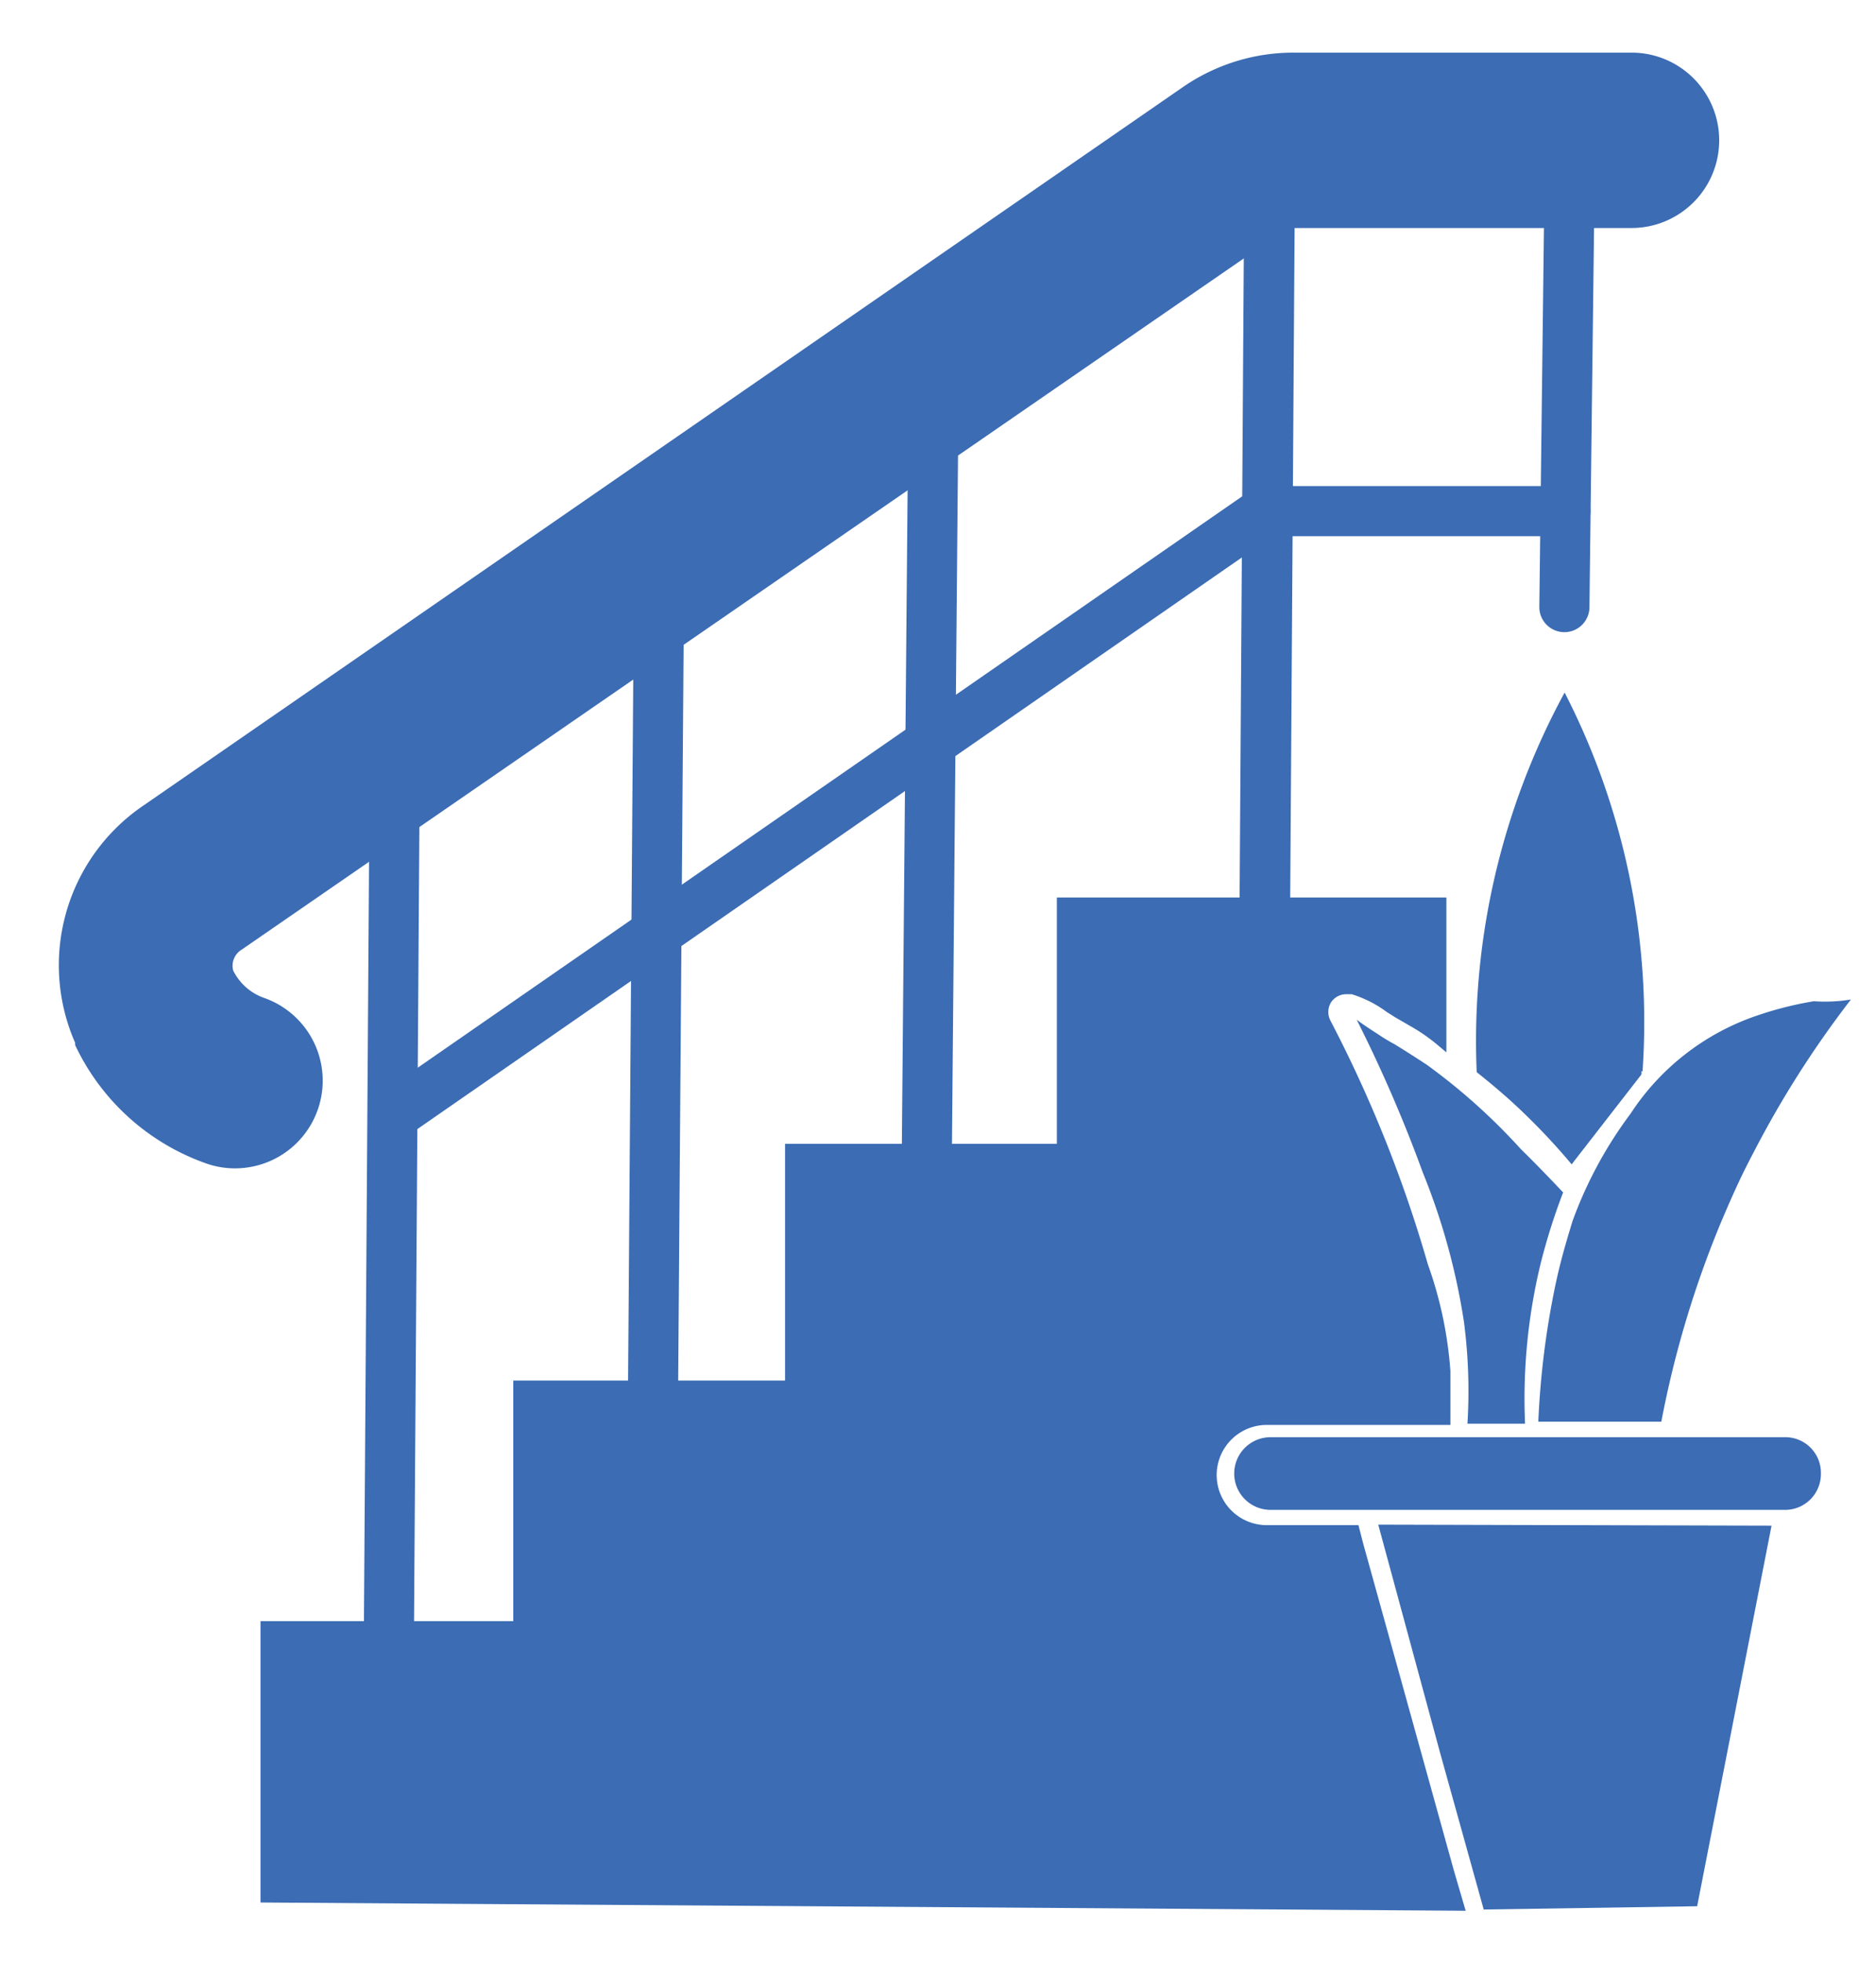
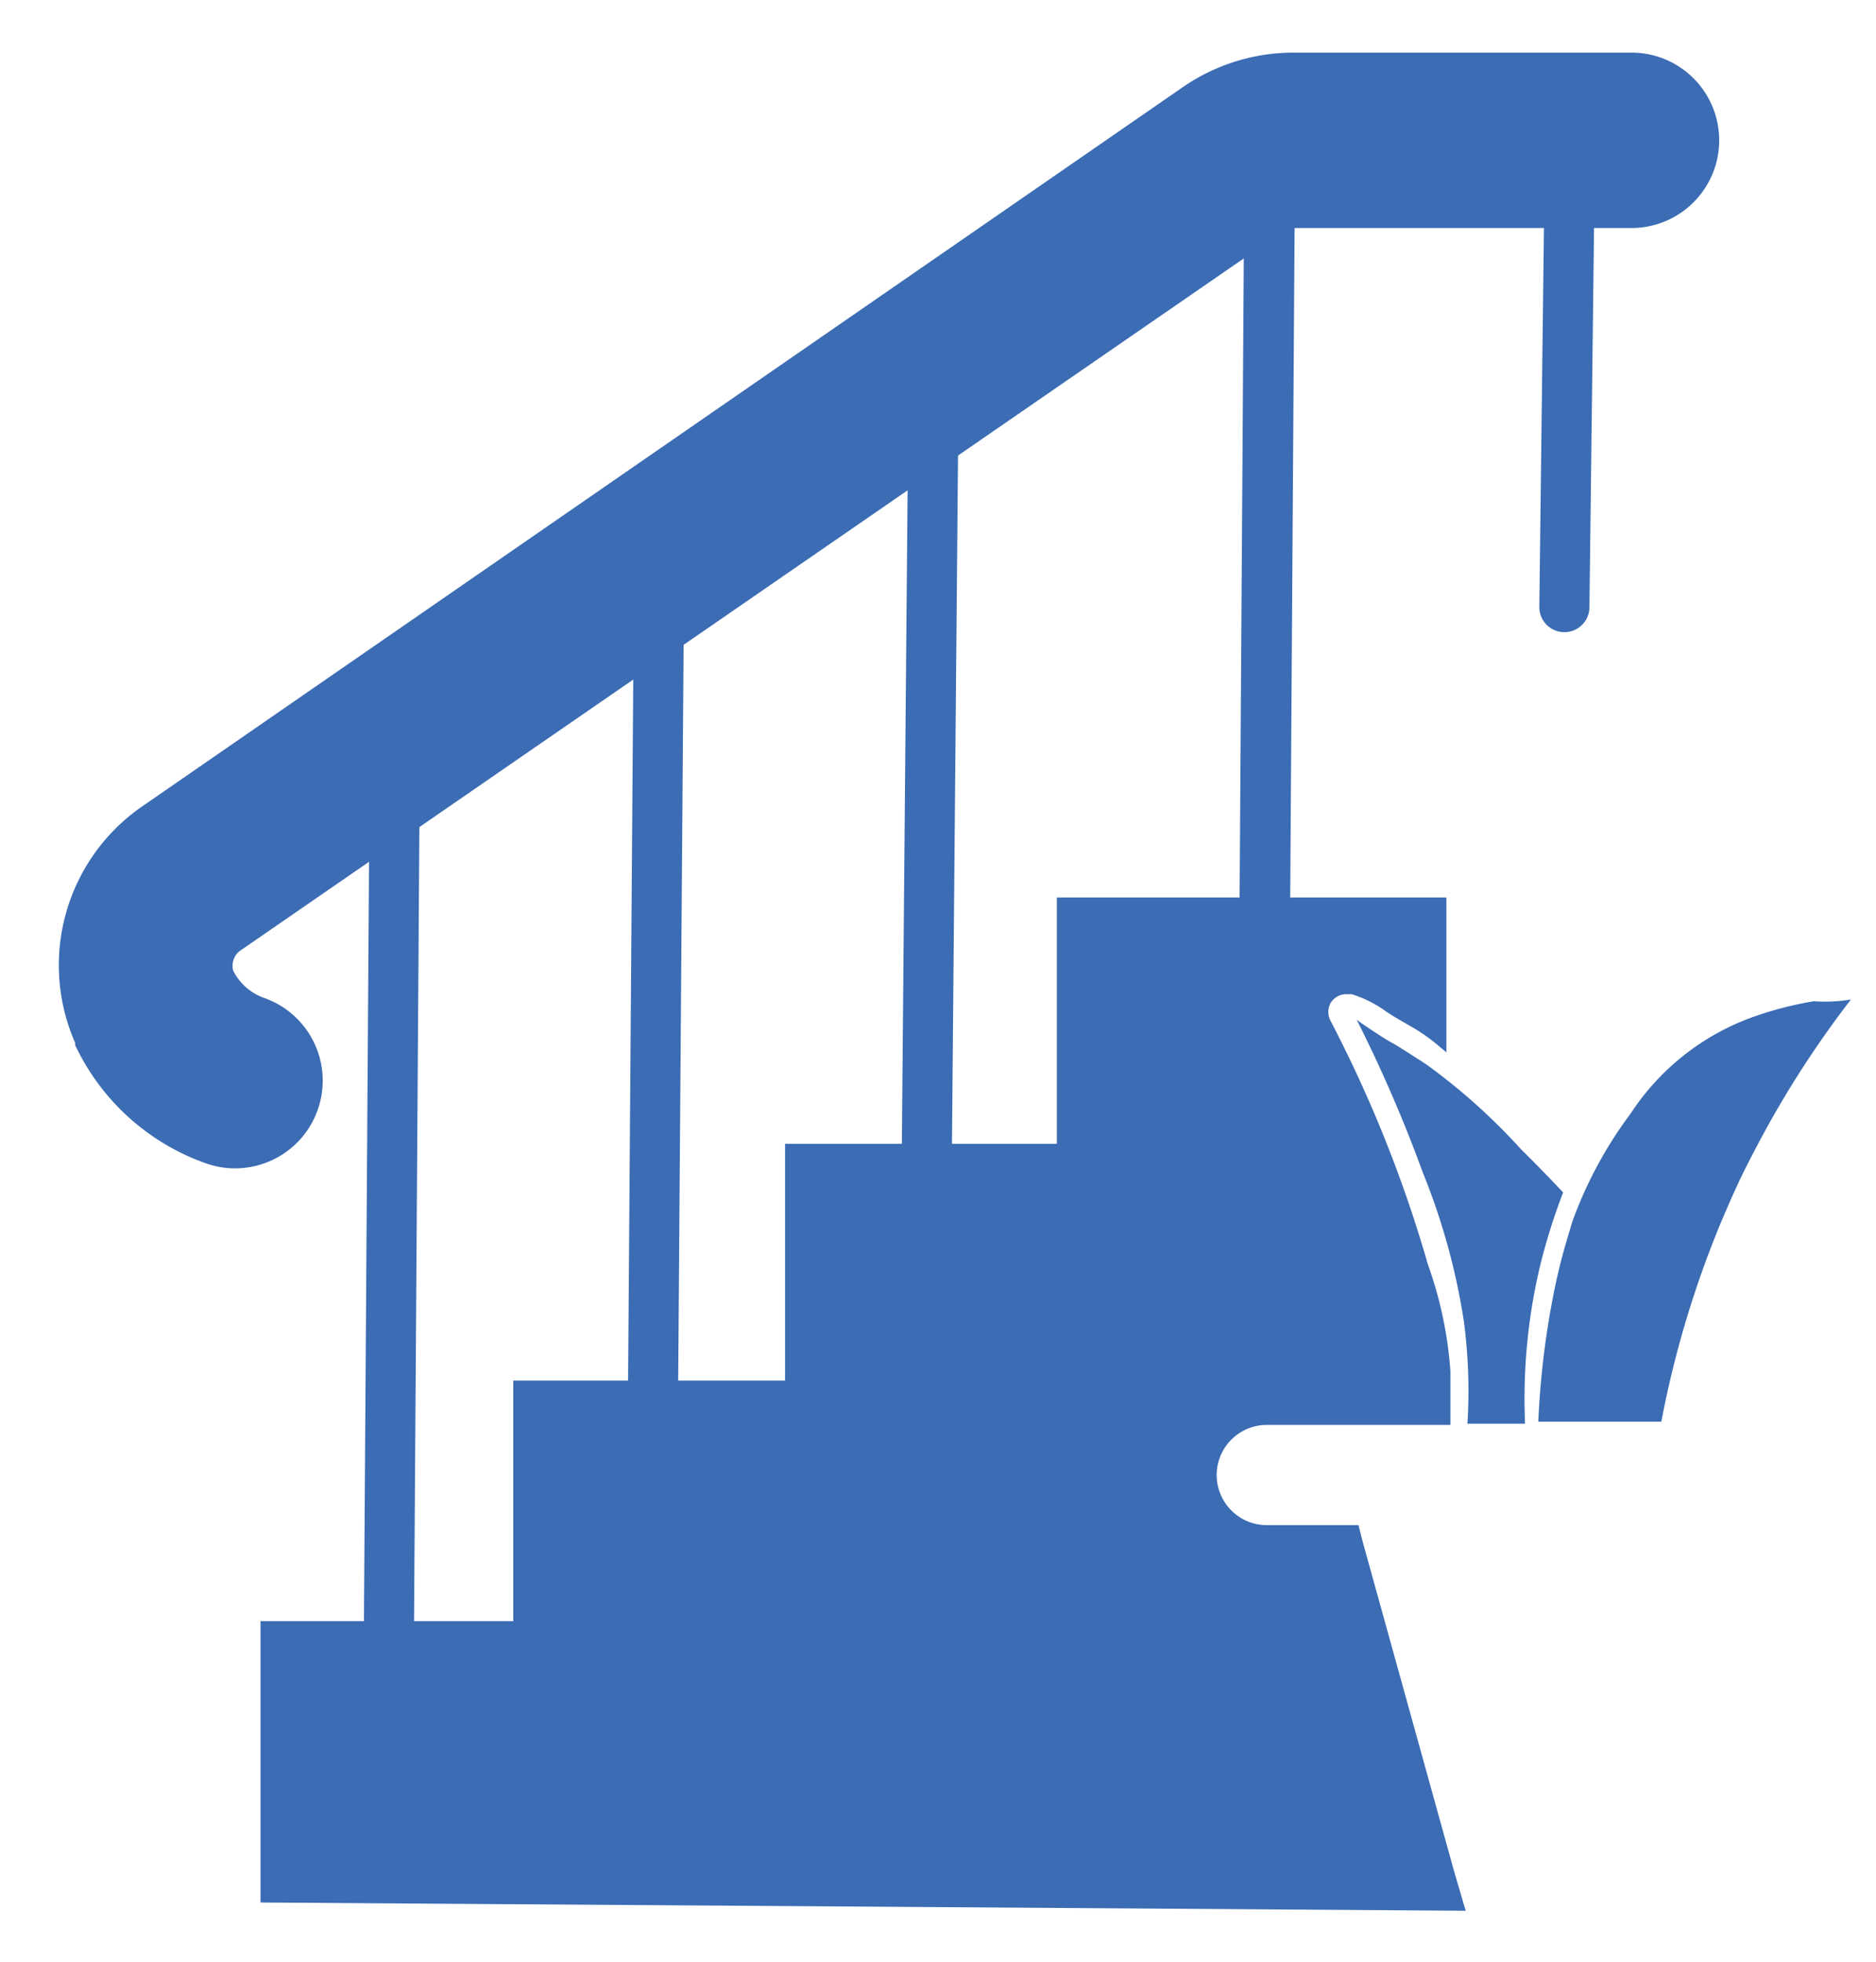
<svg xmlns="http://www.w3.org/2000/svg" id="Layer_1" data-name="Layer 1" viewBox="0 0 74.89 78.3">
  <defs>
    <style>.cls-1{fill:#3b6cb4;}</style>
  </defs>
  <path class="cls-1" d="M9.38,46.63a3.44,3.44,0,0,1-1.13-.19A9.13,9.13,0,0,1,3,41.71l0-.09a7.7,7.7,0,0,1,2.74-9.48L47.23,3.47A7.77,7.77,0,0,1,51.65,2.1H65.13a3.5,3.5,0,0,1,0,7H51.65a.7.7,0,0,0-.44.14L9.65,37.9a.75.75,0,0,0-.34.84,2.2,2.2,0,0,0,1.21,1.08,3.5,3.5,0,0,1-1.14,6.81Z" />
  <path class="cls-1" d="M15.51,68.47h0a1,1,0,0,1-1-1l.26-38.72a1,1,0,0,1,1-1h0a1,1,0,0,1,1,1l-.26,38.72A1,1,0,0,1,15.51,68.47Z" />
  <path class="cls-1" d="M26.06,57.91h0a1,1,0,0,1-1-1l.26-35.24a1,1,0,1,1,2,0l-.26,35.23A1,1,0,0,1,26.06,57.91Z" />
  <path class="cls-1" d="M37,46.94h0a1,1,0,0,1-1-1L36.3,11.8a1,1,0,0,1,1-1h0a1,1,0,0,1,1,1L38,45.94A1,1,0,0,1,37,46.94Z" />
  <path class="cls-1" d="M50.45,42.17h0a1,1,0,0,1-1-1L49.7,3c0-.55.43-.42,1-.42l.21.17c.56,0,.82-.29.81.26l-.25,38.13A1,1,0,0,1,50.45,42.17Z" />
  <path class="cls-1" d="M62.45,25.23h0a1,1,0,0,1-1-1L61.7,3.68a1,1,0,0,1,1-1,1,1,0,0,1,1,1l-.25,20.57A1,1,0,0,1,62.45,25.23Z" />
-   <path class="cls-1" d="M15.85,45.4a1,1,0,0,1-.57-1.82l34.64-24a1.07,1.07,0,0,1,.57-.18h12a1,1,0,0,1,0,2H50.8L16.42,45.23A1,1,0,0,1,15.85,45.4Z" />
  <path class="cls-1" d="M54.23,60.87H50.57a2,2,0,0,1,0-4H57.9l0-2.15A15.94,15.94,0,0,0,57,50.46a52.19,52.19,0,0,0-3.88-9.71.74.74,0,0,1,0-.72.72.72,0,0,1,.62-.35l.22,0a4.63,4.63,0,0,1,1.4.71l.35.22.57.33a7.31,7.31,0,0,1,1.22.86l.24.2,0-6.18H42.19v9.83H31.34v9.45H20.49V64.7H10.4V75.93l48.11.33s-.5-1.7-.5-1.71L54.42,61.61Z" />
-   <path class="cls-1" d="M65.52,42.76a.21.21,0,0,1,0,.13l-2.78,3.58a26.05,26.05,0,0,0-2.47-2.57q-.64-.57-1.32-1.11a29.11,29.11,0,0,1,3.51-15.15,28.77,28.77,0,0,1,3.11,15.12Z" />
  <path class="cls-1" d="M73.89,39.89A40,40,0,0,0,70,46c-.53,1-.87,1.78-1.28,2.74a40.4,40.4,0,0,0-2.4,8H64c-.88,0-1.74,0-2.59,0a33.57,33.57,0,0,1,.69-5.49c.19-.89.39-1.58.68-2.53a16.66,16.66,0,0,1,2.31-4.27,9.78,9.78,0,0,1,5-3.9,14.09,14.09,0,0,1,2.32-.59A6.25,6.25,0,0,0,73.89,39.89Z" />
-   <path class="cls-1" d="M72.69,58.81a1.43,1.43,0,0,1-1.39,1.45H50.72a1.45,1.45,0,0,1,0-2.9H71.3A1.42,1.42,0,0,1,72.69,58.81Z" />
-   <polygon class="cls-1" points="70.72 60.89 67.75 76.08 59.23 76.21 57.49 69.96 55.02 60.85 70.72 60.89" />
  <path class="cls-1" d="M62.4,47.59a24.64,24.64,0,0,0-.91,2.89,22.91,22.91,0,0,0-.61,6.34l-1,0h-1.3a21.22,21.22,0,0,0-.14-4.07,26.47,26.47,0,0,0-1.64-5.95,56.5,56.5,0,0,0-2.64-6.1c.27.2.56.39.87.59a7,7,0,0,0,.63.38s.48.29,1.29.82a24.32,24.32,0,0,1,3.77,3.38C61.13,46.27,61.71,46.86,62.4,47.59Z" />
</svg>